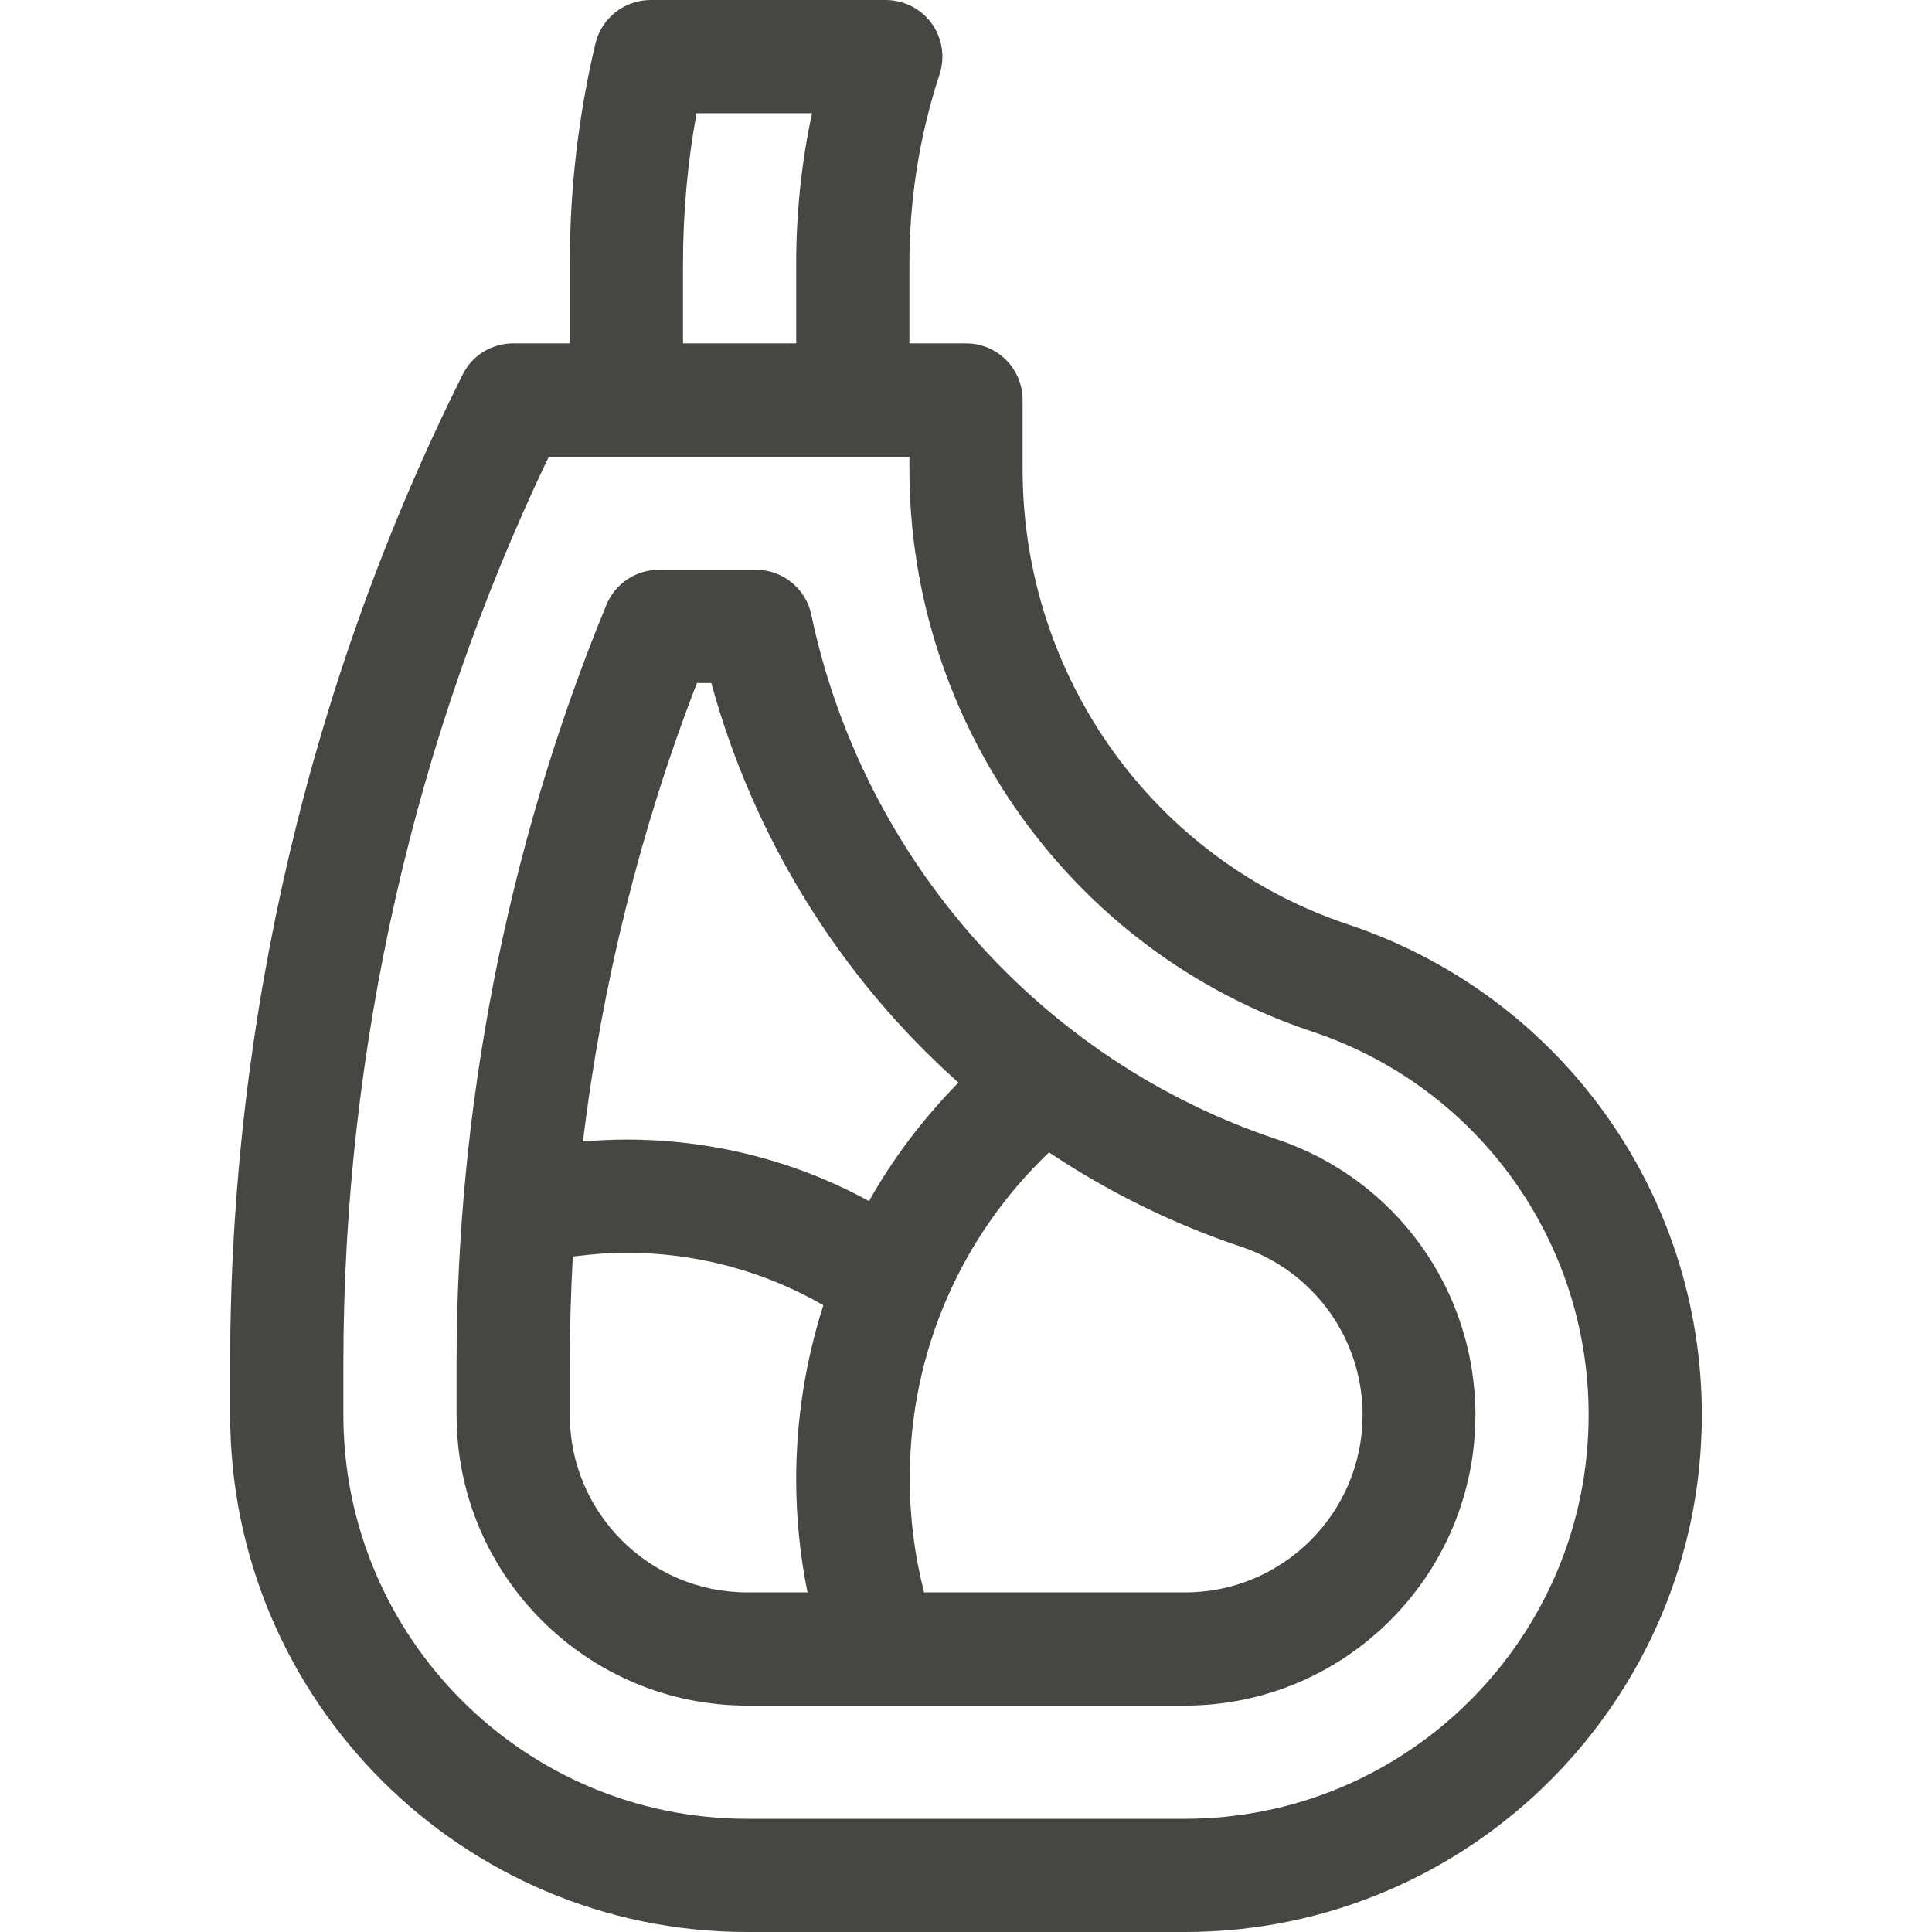
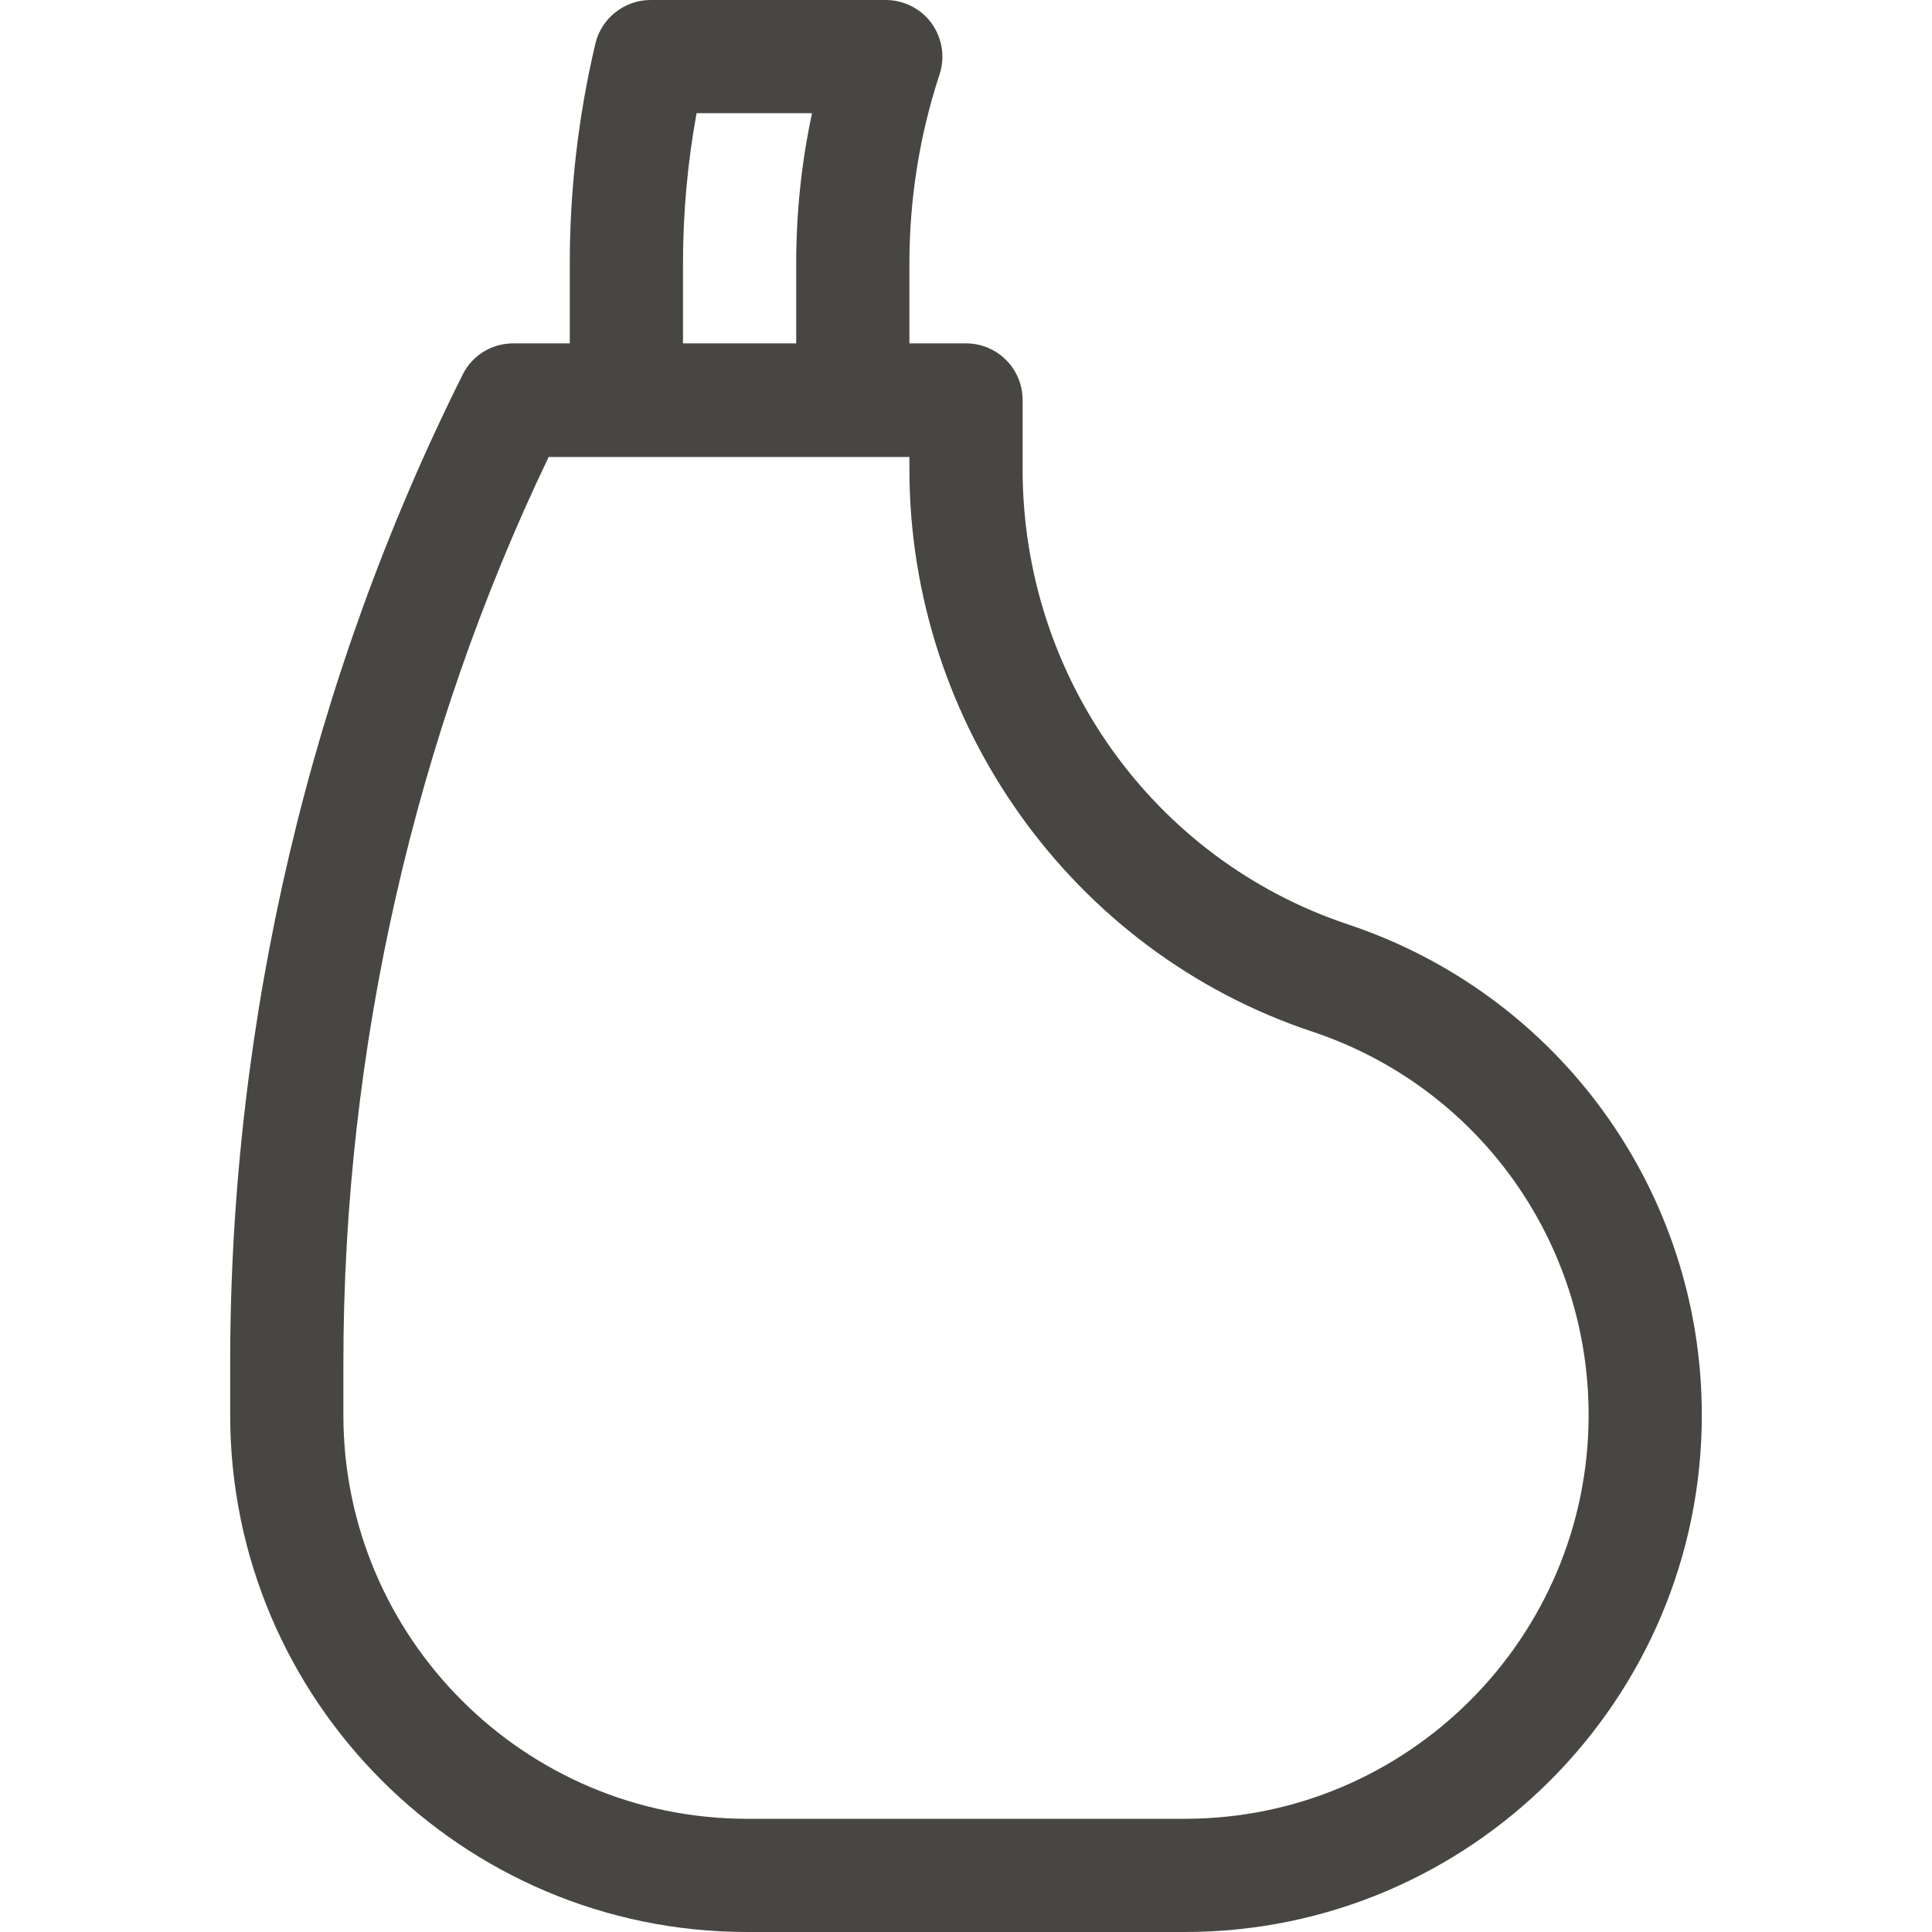
<svg xmlns="http://www.w3.org/2000/svg" version="1.1" id="Capa_1" x="0px" y="0px" viewBox="0 0 512 512" style="enable-background:new 0 0 512 512;" xml:space="preserve">
  <style type="text/css">
	.st0{fill:#484643;}
</style>
  <g>
    <path class="st0" d="M249,19.7c1.5-4.6,0.7-9.6-2.1-13.5S239.5,0,234.7,0h-62.3c-6.9,0-13,4.8-14.6,11.5c-4.5,19-6.8,38.6-6.8,58.3   V91h-15c-5.7,0-10.9,3.2-13.4,8.3C82.3,179.9,61,270.4,61,361.1V375c0,75.6,61.5,137,137,137H314c75.6,0,137-61.5,137-137   c0-59.1-37.7-111.3-93.7-130c-51.6-17.2-86.3-65.7-86.3-120.7V106c0-8.3-6.7-15-15-15h-15V69.9C241,52.7,243.7,35.8,249,19.7   L249,19.7z M181,69.9c0-13.4,1.2-26.8,3.6-39.9h30.6c-2.8,13-4.2,26.4-4.2,39.9V91h-30V69.9z M347.8,273.4   C391.6,288,421,328.8,421,375c0,59-48,107-107,107H198c-59,0-107-48-107-107v-13.8c0-83,18.8-165.8,54.4-240.1H241v3.2   C241,191.6,284,252.2,347.8,273.4L347.8,273.4z" />
-     <path class="st0" d="M200.4,151h-25.8c-6.1,0-11.6,3.7-13.9,9.3c-27,65.5-39.7,135.3-39.7,200.8V375c0,42.5,34.6,77,77,77H314   c42.5,0,77-34.6,77-77c0-33.2-21.2-62.6-52.7-73.1c-62.3-20.8-109.6-74-123.3-139C213.6,156,207.4,151,200.4,151L200.4,151z    M214,422h-16c-25.9,0-47-21.1-47-47v-13.8c0-9.4,0.3-18.8,0.8-28.2c4.7-0.6,9.4-1,14.2-1c18.5,0,36.4,4.8,52.2,13.9   c-4.7,14.7-7.2,30.2-7.2,46.1C211,402.1,212,412.2,214,422z M278,305.4c15.6,10.4,32.7,18.9,50.9,25c19.2,6.4,32.2,24.3,32.2,44.6   c0,25.9-21.1,47-47,47h-69.2c-2.5-9.7-3.8-19.8-3.8-30C241,358.1,255,327.3,278,305.4z M254,286.9c-9.3,9.5-17.3,20-23.7,31.4   C210.7,307.6,188.7,302,166,302c-3.8,0-7.7,0.2-11.5,0.5c5-41.6,15.2-82.8,30.2-121.5h3.8C199.8,222.3,222.8,259.1,254,286.9z" />
  </g>
</svg>